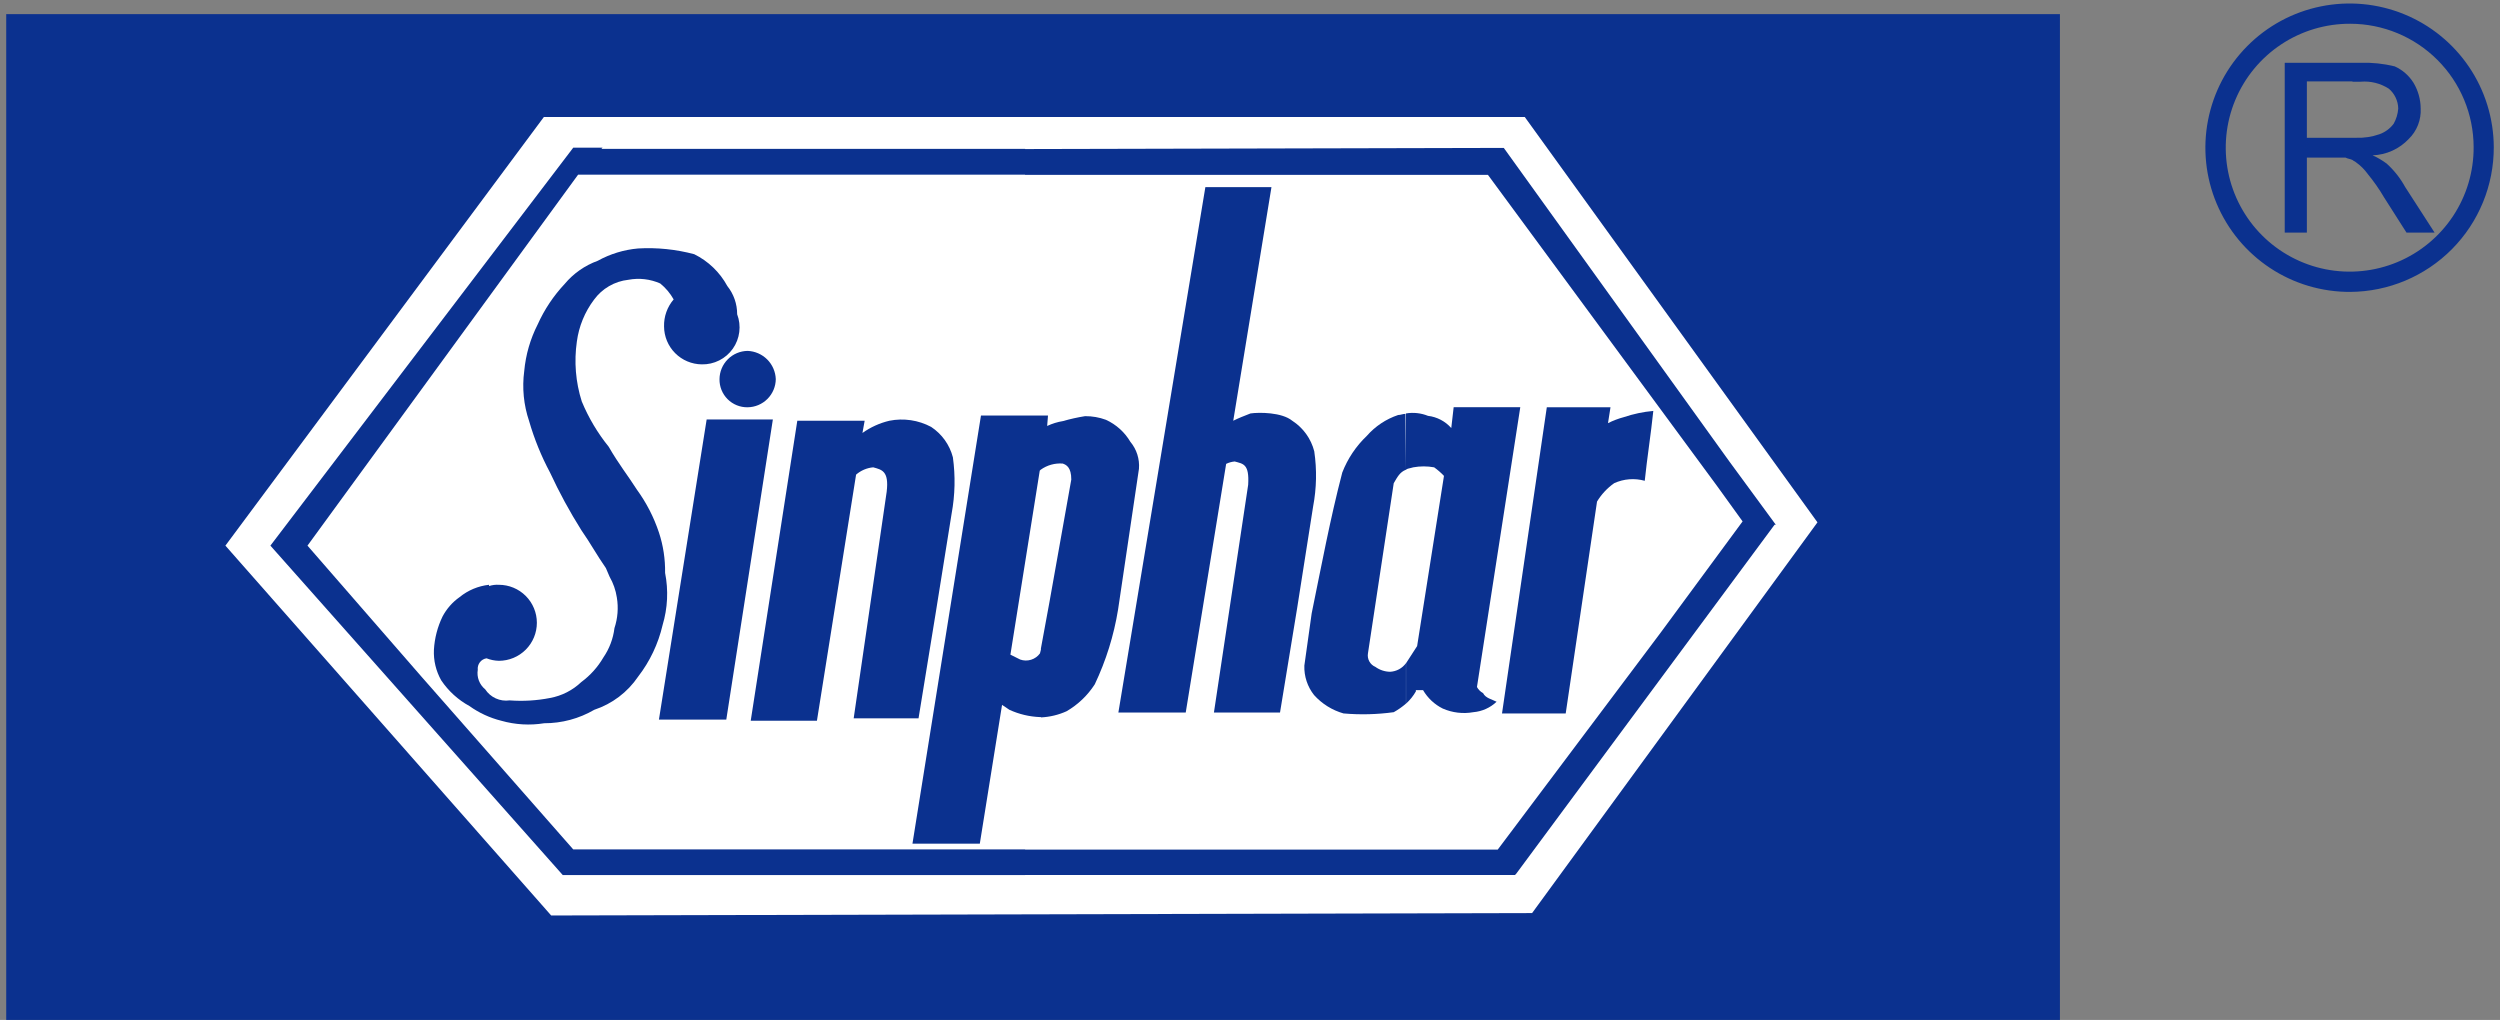
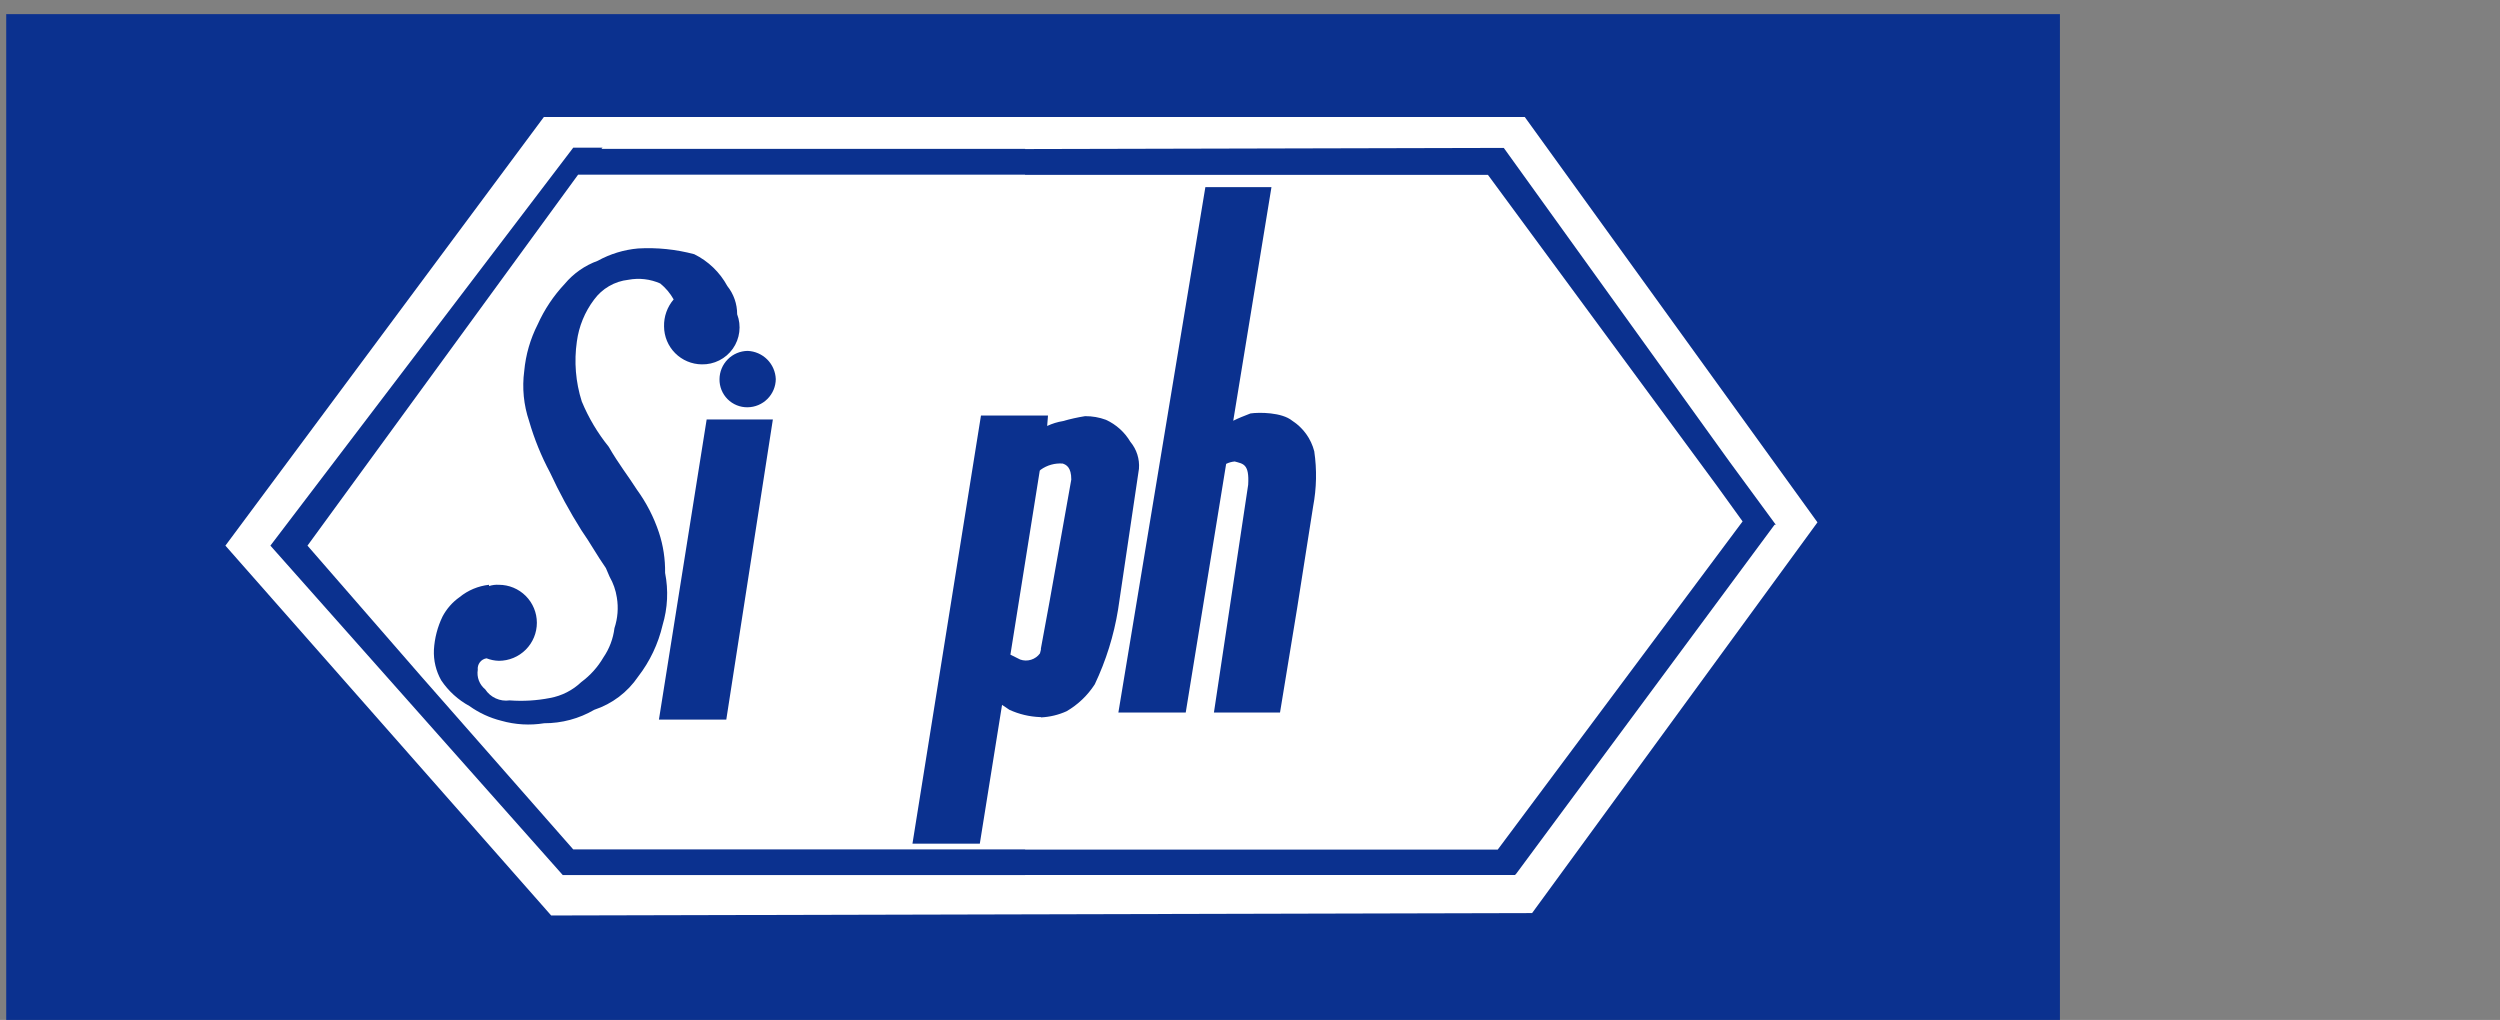
<svg xmlns="http://www.w3.org/2000/svg" width="201" height="82" viewBox="0 0 201 82" fill="none">
  <rect x="0" y="0" width="201" height="82" fill="#808080" stroke="none" />
  <g clip-path="url(#clip0_40000217_5199)">
    <path d="M165.618 1.137H0.5V82.269H165.618V1.137Z" fill="#0B318F" />
    <path d="M43.727 9.407L18.122 43.869L44.315 73.605L123.18 73.412L146.124 41.997L122.592 9.407H43.727Z" fill="white" />
-     <path d="M82.421 70.348H121.803L121.904 70.247L142.674 42.19H142.775L139.022 37.077L120.905 11.892L82.413 11.984V14.057H119.629L138.04 39.059L140.105 41.921L133.506 50.879L120.418 68.308H82.421V70.348ZM56.035 11.967H48.353L48.446 11.875H46.087L21.74 43.869L45.247 70.356H82.421V68.291H46.087L33.88 54.397L24.721 43.869L46.481 14.041H82.421V11.967H56.035Z" fill="#0B318F" />
+     <path d="M82.421 70.348H121.803L121.904 70.247L142.674 42.19H142.775L139.022 37.077L120.905 11.892L82.413 11.984V14.057H119.629L138.04 39.059L140.105 41.921L120.418 68.308H82.421V70.348ZM56.035 11.967H48.353L48.446 11.875H46.087L21.74 43.869L45.247 70.356H82.421V68.291H46.087L33.88 54.397L24.721 43.869L46.481 14.041H82.421V11.967H56.035Z" fill="#0B318F" />
    <path d="M56.42 29.295C56.908 29.306 57.39 29.198 57.826 28.978C58.261 28.759 58.636 28.436 58.917 28.038C59.198 27.64 59.377 27.179 59.438 26.695C59.499 26.212 59.44 25.721 59.267 25.265C59.27 24.442 58.992 23.642 58.477 22.998C57.877 21.89 56.947 20.995 55.816 20.438C54.347 20.046 52.825 19.89 51.308 19.976C50.167 20.076 49.061 20.413 48.059 20.967C47.023 21.343 46.105 21.986 45.398 22.831C44.501 23.787 43.769 24.884 43.232 26.08C42.637 27.248 42.269 28.518 42.149 29.824C41.968 31.182 42.103 32.564 42.543 33.862C42.957 35.294 43.52 36.678 44.222 37.992C44.962 39.589 45.803 41.137 46.741 42.627C47.429 43.609 48.025 44.692 48.714 45.674L49.008 46.362C49.306 46.881 49.505 47.45 49.595 48.041C49.731 48.865 49.665 49.709 49.402 50.501C49.299 51.348 48.994 52.157 48.512 52.86C48.063 53.632 47.46 54.303 46.741 54.833C46.045 55.498 45.169 55.945 44.222 56.118C43.153 56.328 42.06 56.393 40.973 56.311C40.595 56.365 40.209 56.31 39.861 56.152C39.513 55.995 39.218 55.741 39.009 55.421C38.78 55.235 38.605 54.992 38.5 54.716C38.396 54.44 38.365 54.142 38.413 53.851C38.389 53.636 38.448 53.42 38.58 53.248C38.711 53.075 38.904 52.961 39.118 52.928C39.434 53.052 39.769 53.12 40.108 53.129C40.919 53.129 41.696 52.807 42.269 52.234C42.842 51.661 43.164 50.884 43.164 50.073C43.164 49.263 42.842 48.486 42.269 47.912C41.696 47.339 40.919 47.017 40.108 47.017C39.842 47.001 39.574 47.035 39.319 47.118V47.017C38.451 47.112 37.629 47.456 36.952 48.008C36.375 48.414 35.903 48.953 35.575 49.578C35.174 50.411 34.94 51.316 34.887 52.239C34.847 53.098 35.051 53.951 35.474 54.699C36.052 55.56 36.83 56.269 37.741 56.764C38.513 57.316 39.381 57.718 40.302 57.948C41.423 58.267 42.601 58.336 43.752 58.149C45.168 58.153 46.559 57.779 47.782 57.066C49.22 56.59 50.459 55.652 51.308 54.397C52.252 53.174 52.922 51.762 53.272 50.258C53.681 48.896 53.75 47.455 53.474 46.06C53.491 44.957 53.324 43.859 52.978 42.811C52.568 41.58 51.971 40.419 51.207 39.369C50.519 38.286 49.73 37.296 48.94 35.919C48.047 34.815 47.318 33.587 46.774 32.275C46.281 30.719 46.146 29.072 46.38 27.456C46.543 26.238 47.017 25.081 47.757 24.098C48.08 23.654 48.493 23.281 48.968 23.005C49.444 22.729 49.972 22.555 50.519 22.495C51.382 22.332 52.275 22.435 53.079 22.789C53.518 23.144 53.886 23.58 54.162 24.073C53.645 24.677 53.369 25.452 53.39 26.247C53.394 27.052 53.714 27.822 54.281 28.392C54.848 28.962 55.617 29.286 56.42 29.295Z" fill="#0B318F" />
    <path d="M60.106 32.745C60.706 32.739 61.278 32.498 61.702 32.074C62.126 31.651 62.367 31.078 62.373 30.479C62.35 29.885 62.104 29.321 61.684 28.901C61.264 28.481 60.7 28.235 60.106 28.212C59.509 28.221 58.938 28.462 58.516 28.886C58.094 29.309 57.855 29.881 57.848 30.479C57.842 30.777 57.897 31.074 58.008 31.351C58.12 31.628 58.286 31.88 58.496 32.091C58.707 32.303 58.958 32.469 59.235 32.582C59.511 32.694 59.808 32.75 60.106 32.745Z" fill="#0B318F" />
    <path d="M56.815 33.727H62.138L58.394 57.855H52.978L56.815 33.727Z" fill="#0B318F" />
-     <path d="M69.341 34.811C69.993 34.346 70.728 34.012 71.507 33.828C72.65 33.6 73.837 33.775 74.865 34.324C75.729 34.895 76.351 35.765 76.612 36.767C76.821 38.271 76.787 39.798 76.511 41.292L75.218 49.36L73.85 57.755H68.636L71.289 39.537C71.49 37.858 70.894 37.766 70.206 37.573C69.697 37.619 69.215 37.825 68.829 38.16L65.681 57.948H60.358L64.103 33.828H69.518L69.341 34.811Z" fill="#0B318F" />
    <path d="M99.153 33.828C99.547 33.627 100.043 33.434 100.538 33.241C101.226 33.14 103.057 33.14 103.896 33.828C104.776 34.396 105.409 35.274 105.667 36.288C105.884 37.761 105.852 39.259 105.575 40.721L104.291 48.89L102.914 57.285H97.6L100.353 38.975C100.454 37.296 99.959 37.296 99.27 37.103C99.031 37.124 98.797 37.189 98.582 37.296L95.333 57.285H89.918L96.911 15.048H102.225L99.153 33.828Z" fill="#0B318F" />
    <path d="M84.192 34.248C84.597 34.058 85.027 33.925 85.468 33.854C86.05 33.686 86.642 33.554 87.24 33.459C87.812 33.455 88.381 33.554 88.919 33.753C89.739 34.129 90.425 34.747 90.883 35.524C91.388 36.128 91.635 36.906 91.572 37.69L89.892 49.016C89.554 51.094 88.923 53.115 88.02 55.018C87.446 55.909 86.67 56.651 85.754 57.184C85.103 57.478 84.402 57.646 83.689 57.679V52.139L84.377 48.403L86.132 38.555C86.132 37.573 85.737 37.371 85.443 37.27C84.813 37.222 84.186 37.397 83.672 37.766V33.409H84.259L84.192 34.248ZM83.697 57.654H83.613C82.762 57.621 81.927 57.422 81.153 57.066L80.565 56.672L78.777 67.829H73.362L78.87 33.409H83.697V37.741L83.596 37.841L81.237 52.634L82.026 53.028C82.309 53.127 82.616 53.132 82.901 53.043C83.187 52.954 83.437 52.775 83.613 52.533L83.714 52.139L83.697 57.654Z" fill="#0B318F" />
-     <path d="M116.095 38.261C115.854 38.007 115.59 37.776 115.305 37.573C114.75 37.472 114.181 37.472 113.626 37.573C113.332 37.665 113.139 37.665 113.039 37.766V33.241C113.636 33.141 114.249 33.208 114.81 33.434C115.534 33.519 116.201 33.869 116.682 34.416L116.875 32.737H122.231L118.747 55.236C118.861 55.446 119.033 55.618 119.243 55.732C119.436 56.126 119.931 56.219 120.326 56.42C119.816 56.905 119.155 57.201 118.454 57.26C117.623 57.408 116.766 57.306 115.994 56.966C115.335 56.638 114.786 56.124 114.415 55.488H113.836V55.589C113.627 55.956 113.361 56.288 113.047 56.571V53.322L113.937 51.945L116.095 38.261ZM113.039 37.766C112.543 37.959 112.35 38.353 112.056 38.849L109.983 52.533C109.946 52.754 109.985 52.981 110.093 53.178C110.201 53.374 110.372 53.529 110.579 53.616C110.924 53.866 111.337 54.004 111.763 54.011C112.013 53.998 112.258 53.93 112.479 53.811C112.7 53.692 112.891 53.525 113.039 53.322V56.571C112.736 56.834 112.407 57.065 112.056 57.26C110.718 57.444 109.364 57.478 108.018 57.36C107.106 57.101 106.285 56.588 105.651 55.883C105.119 55.211 104.842 54.372 104.87 53.515L105.458 49.318C106.247 45.481 106.935 41.762 107.918 37.992C108.351 36.877 109.024 35.871 109.89 35.046C110.567 34.274 111.436 33.694 112.409 33.367C112.602 33.367 112.795 33.274 112.997 33.274L113.039 37.766Z" fill="#0B318F" />
-     <path d="M124.363 32.745H129.484L129.283 34.021C129.693 33.816 130.124 33.653 130.567 33.535C131.331 33.277 132.123 33.11 132.926 33.039C132.733 34.911 132.431 36.783 132.238 38.656C131.421 38.428 130.55 38.496 129.778 38.849C129.222 39.241 128.753 39.744 128.401 40.326L125.883 57.36H120.762L124.363 32.745Z" fill="#0B318F" />
-     <path d="M188.965 23.469C186.672 23.48 184.426 22.812 182.513 21.547C180.6 20.282 179.105 18.479 178.217 16.364C177.329 14.25 177.088 11.919 177.525 9.668C177.961 7.416 179.056 5.345 180.67 3.716C182.284 2.086 184.345 0.972 186.592 0.515C188.839 0.057 191.172 0.276 193.295 1.144C195.417 2.012 197.235 3.49 198.518 5.391C199.8 7.292 200.49 9.531 200.5 11.825C200.509 14.897 199.3 17.847 197.138 20.03C194.976 22.212 192.037 23.449 188.965 23.469ZM188.965 1.91C186.99 1.9 185.056 2.477 183.41 3.568C181.763 4.659 180.478 6.215 179.718 8.038C178.957 9.861 178.756 11.869 179.139 13.807C179.522 15.744 180.472 17.525 181.868 18.921C183.265 20.318 185.045 21.268 186.983 21.651C188.921 22.034 190.929 21.832 192.751 21.072C194.574 20.311 196.13 19.026 197.221 17.38C198.313 15.733 198.89 13.8 198.88 11.825C198.875 9.196 197.829 6.677 195.971 4.819C194.112 2.96 191.593 1.914 188.965 1.91Z" fill="#0B318F" />
-     <path d="M189.141 5.049H189.804C190.722 5.02 191.64 5.116 192.533 5.335C193.155 5.615 193.681 6.074 194.044 6.653C194.417 7.278 194.617 7.991 194.623 8.718C194.646 9.171 194.573 9.624 194.408 10.047C194.243 10.47 193.99 10.852 193.666 11.17C192.907 11.976 191.86 12.45 190.753 12.488C191.154 12.666 191.534 12.889 191.886 13.151C192.484 13.69 192.986 14.325 193.372 15.031L195.74 18.7H193.481L191.685 15.879C191.296 15.216 190.856 14.584 190.367 13.99C190.11 13.63 189.795 13.316 189.435 13.059C189.326 12.958 189.242 12.958 189.141 12.865V11.077H189.435C190.071 11.1 190.706 11.003 191.307 10.792C191.762 10.63 192.159 10.338 192.449 9.952C192.661 9.576 192.787 9.157 192.818 8.727C192.812 8.422 192.741 8.123 192.611 7.848C192.481 7.573 192.294 7.329 192.062 7.131C191.392 6.7 190.598 6.502 189.804 6.569H189.141V5.049ZM183.692 18.7V5.049H189.141V6.544H185.472V11.077H189.141V12.865C188.965 12.773 188.771 12.773 188.587 12.672H185.472V18.7H183.692Z" fill="#0B318F" />
  </g>
  <defs>
    <clipPath id="clip0_40000217_5199">
      <rect width="200" height="82" fill="white" transform="translate(0.5)" />
    </clipPath>
  </defs>
</svg>